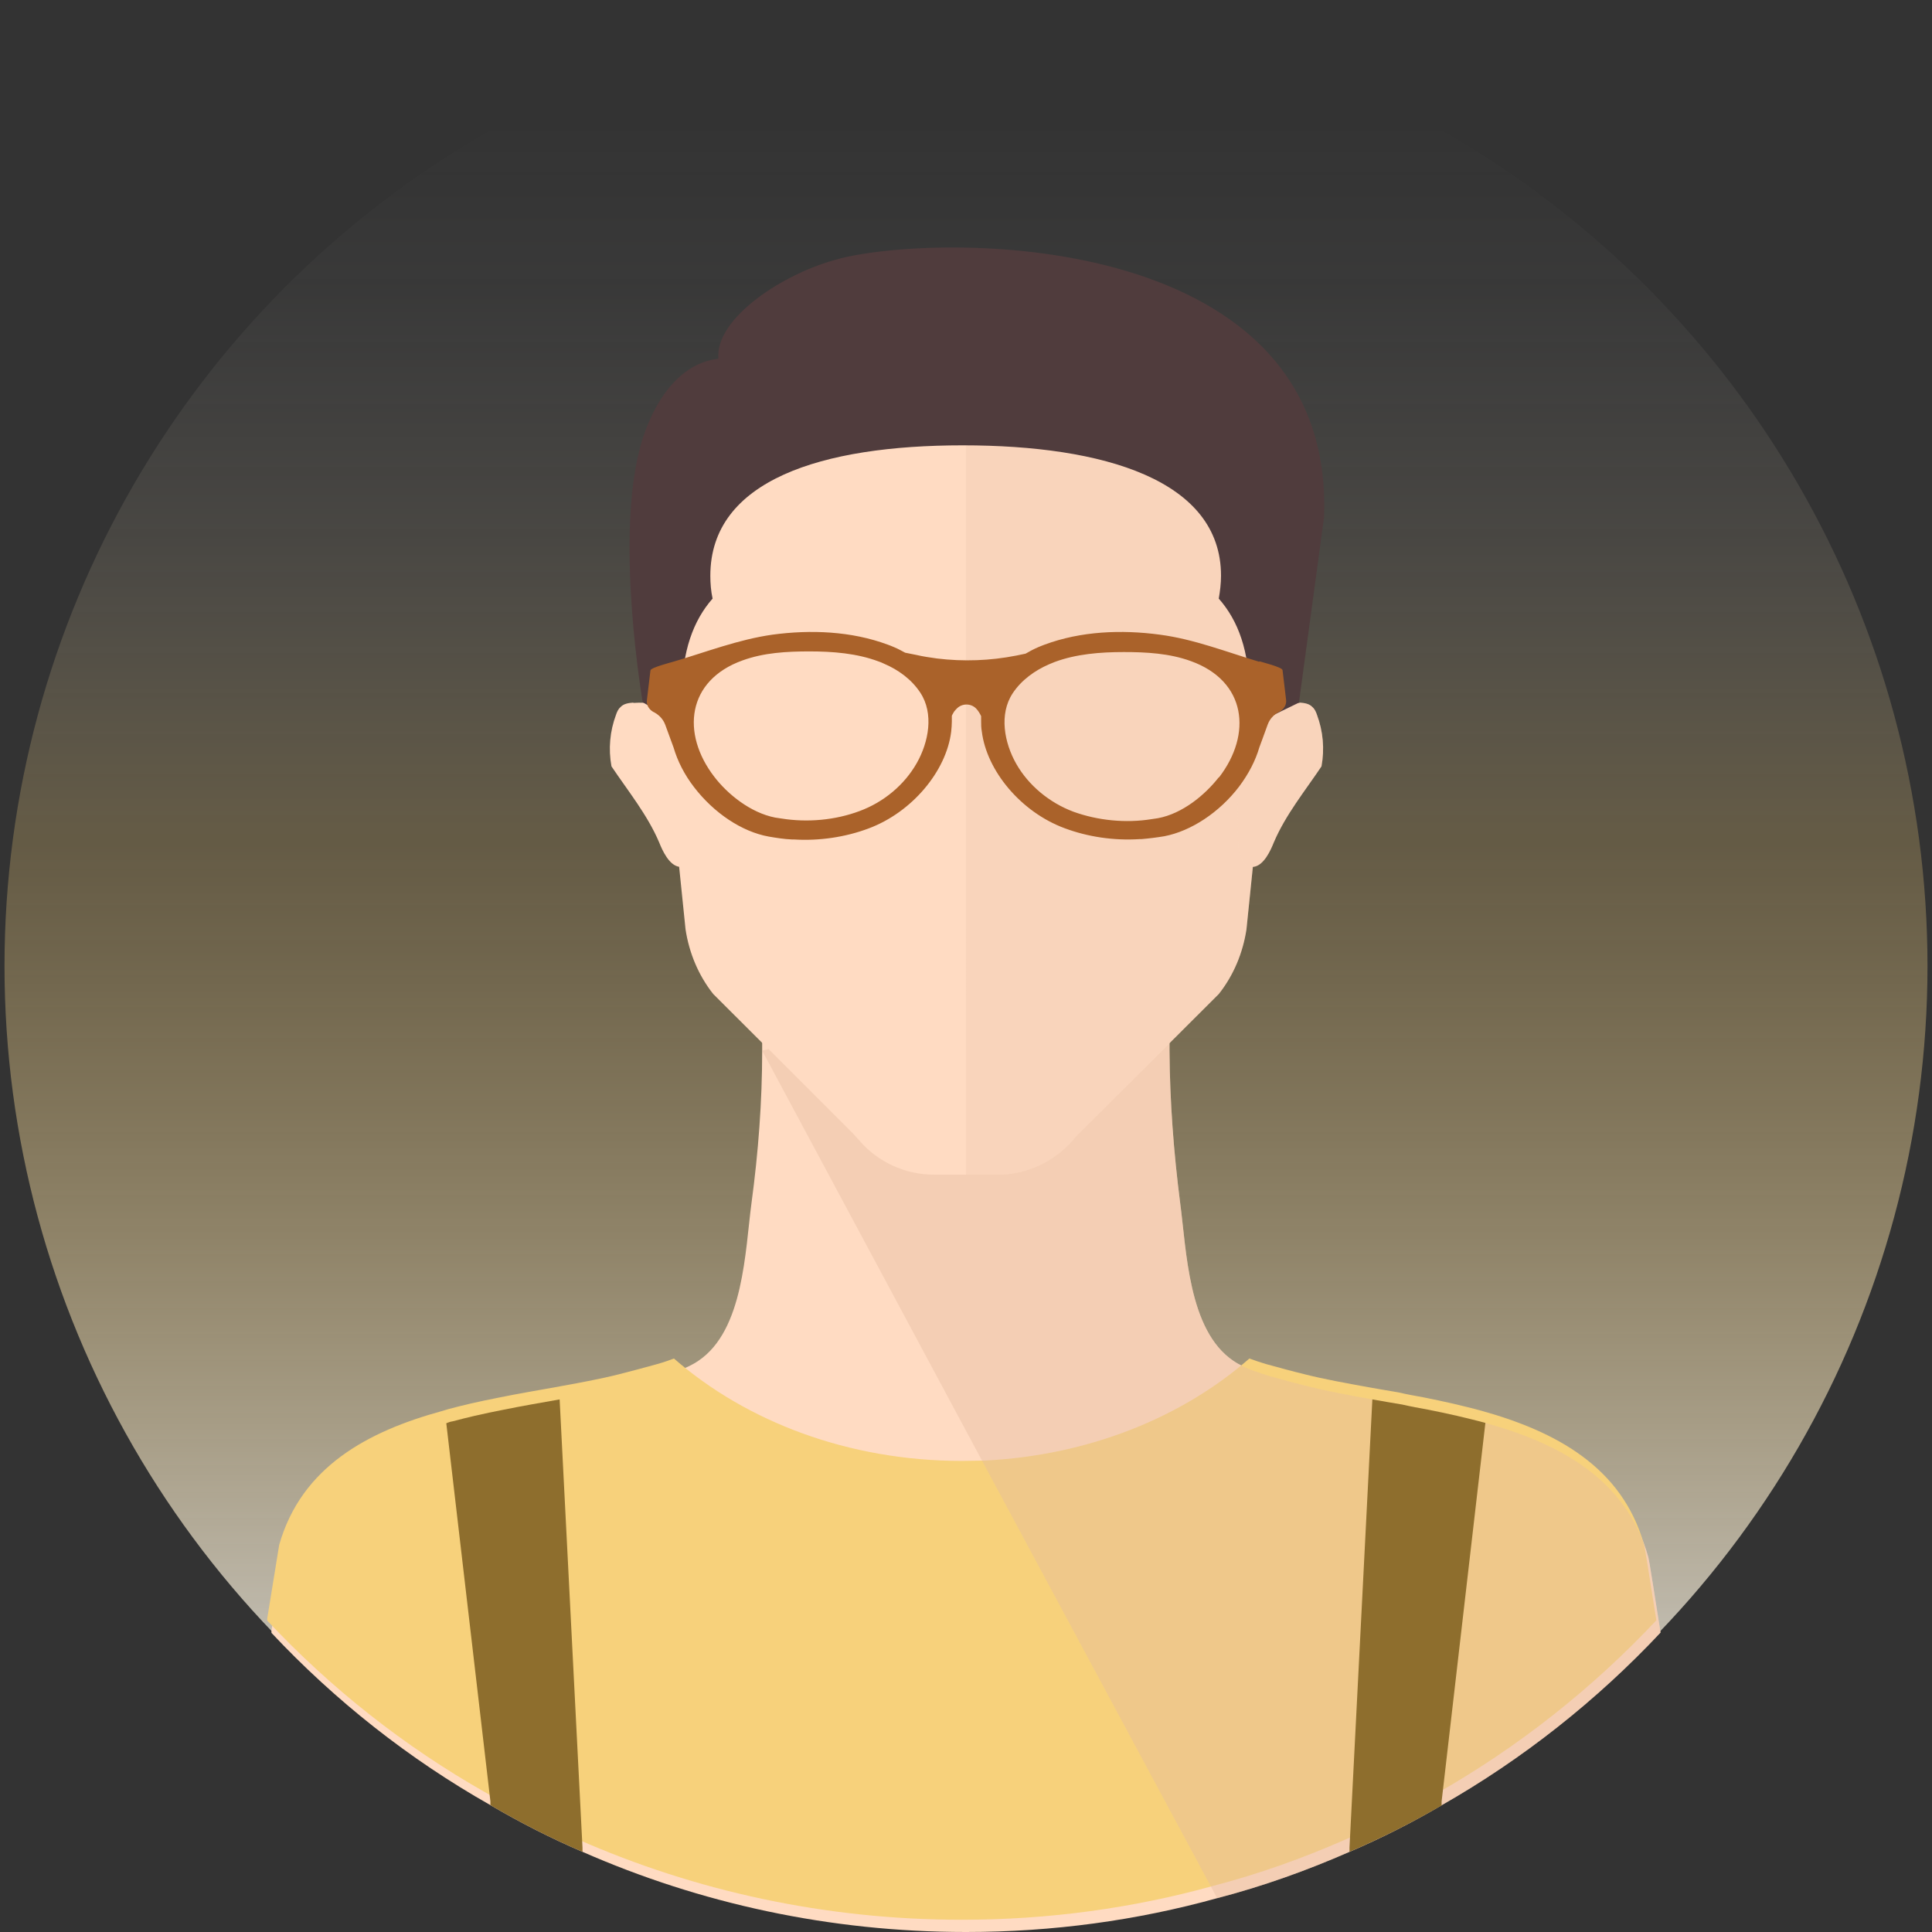
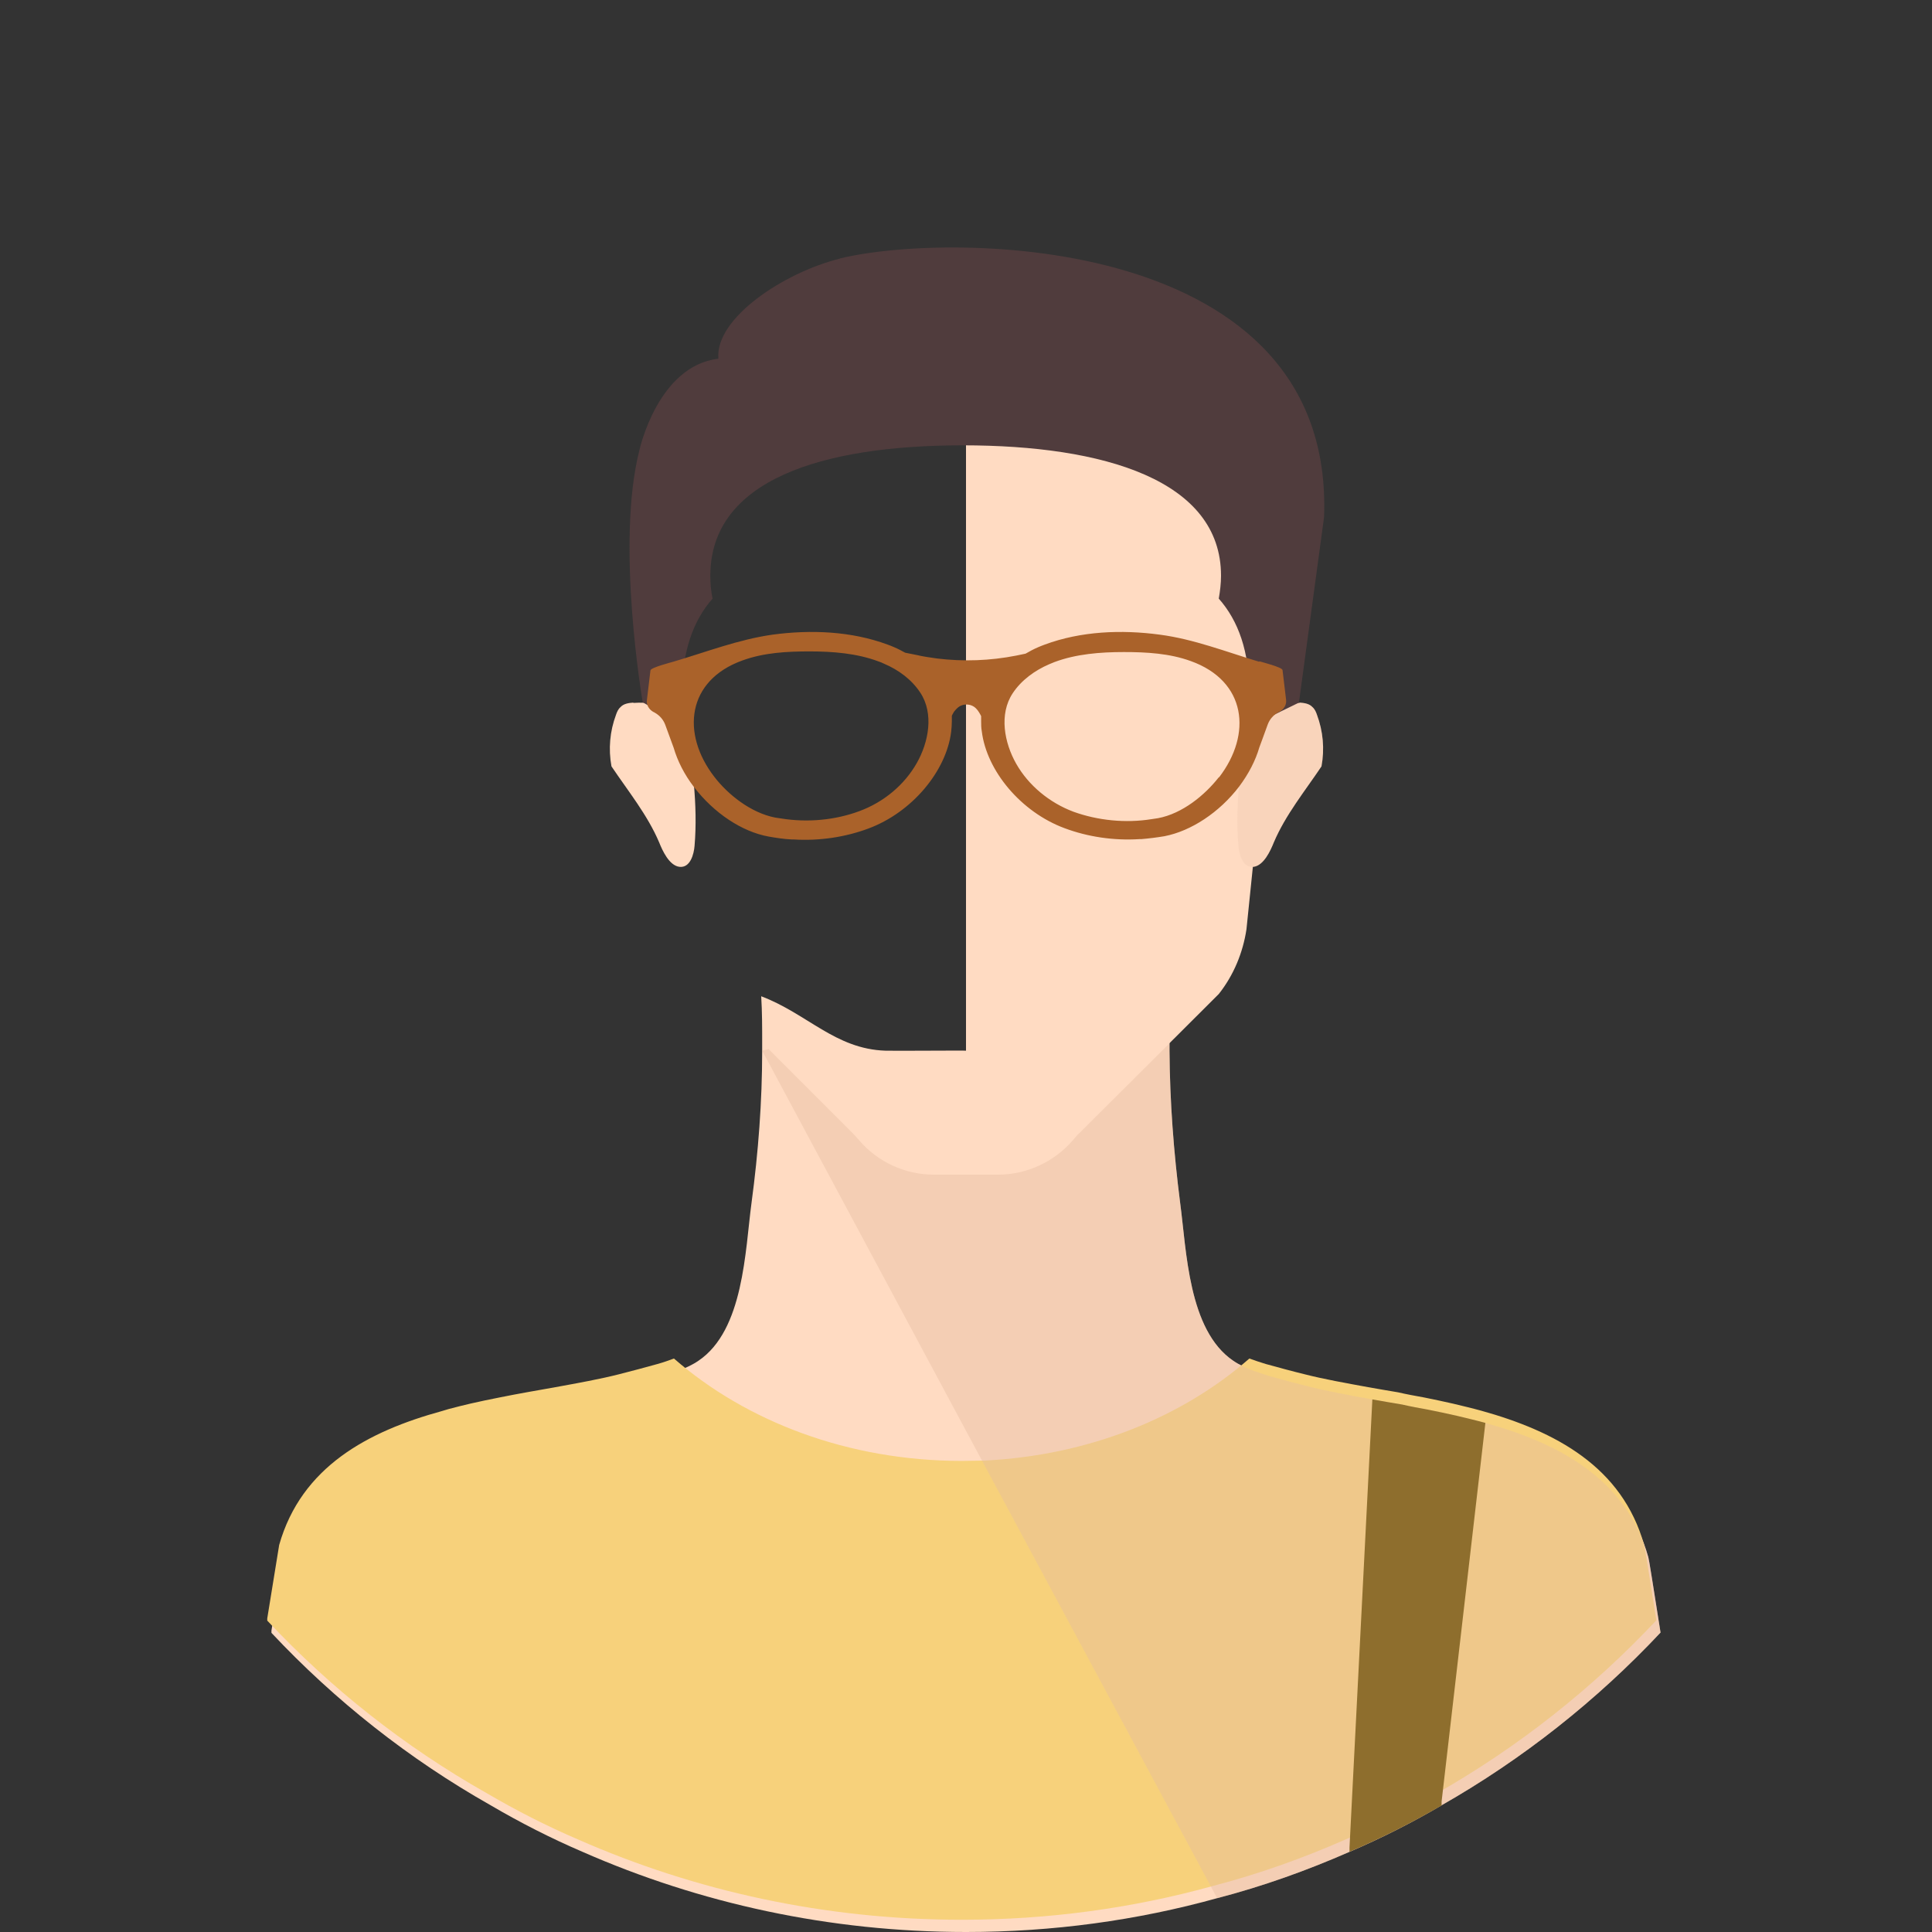
<svg xmlns="http://www.w3.org/2000/svg" viewBox="0 0 60 60">
  <rect x="0" y="0" width="60" height="60" fill="#333333" stroke="none" />
  <defs>
    <style>
      .cls-1 {
        fill: #aa622a;
      }

      .cls-2 {
        fill: none;
      }

      .cls-3 {
        fill: #f7d17b;
      }

      .cls-4 {
        isolation: isolate;
      }

      .cls-5 {
        fill: #503c3d;
      }

      .cls-6 {
        fill: #8e6e2d;
      }

      .cls-7 {
        opacity: .2;
      }

      .cls-7, .cls-8 {
        fill: #e4bca0;
        mix-blend-mode: multiply;
      }

      .cls-9 {
        fill: url(#linear-gradient);
      }

      .cls-10 {
        fill: #ffdbc2;
      }

      .cls-8 {
        opacity: .4;
      }
    </style>
    <linearGradient id="linear-gradient" x1="30" y1="2.58" x2="30" y2="58.78" gradientUnits="userSpaceOnUse">
      <stop offset=".02" stop-color="#f7f7f9" stop-opacity="0" />
      <stop offset=".11" stop-color="#f7f2ea" stop-opacity=".03" />
      <stop offset=".25" stop-color="#f7e6c1" stop-opacity=".11" />
      <stop offset=".41" stop-color="#f7d380" stop-opacity=".25" />
      <stop offset=".42" stop-color="#f8d27c" stop-opacity=".25" />
      <stop offset=".49" stop-color="#f5d386" stop-opacity=".32" />
      <stop offset=".64" stop-color="#f0d8a1" stop-opacity=".49" />
      <stop offset=".84" stop-color="#e7dfcc" stop-opacity=".76" />
      <stop offset="1" stop-color="#e0e6f3" />
    </linearGradient>
  </defs>
  <g class="cls-4">
    <g id="Layer_1" data-name="Layer 1">
-       <circle class="cls-9" cx="30" cy="30" r="29.86" />
      <path class="cls-10" d="M51.57,50.7c-1.98,2.11-4.28,3.93-6.81,5.37-.92.54-1.87,1.02-2.85,1.44-1.32.58-2.69,1.07-4.11,1.44-2.49.69-5.1,1.05-7.8,1.05-4.24,0-8.27-.89-11.91-2.49-.98-.42-1.94-.91-2.86-1.45-2.53-1.43-4.83-3.25-6.8-5.35v-.07s.37-2.28.37-2.28c.69-2.43,2.76-3.53,5.06-4.16.07-.02.13-.04.2-.06.23-.06.46-.12.68-.17.3-.07.6-.13.9-.19.59-.12,1.18-.22,1.74-.32.71-.13,1.38-.25,1.97-.4.4-.1.8-.21,1.2-.32.18-.05.35-.11.51-.17.22-.08.44-.18.63-.31,1.41-.95,1.45-3.42,1.65-4.91.21-1.56.33-3.14.33-4.72v-.24c0-.48,0-.97-.03-1.45,1.43.54,2.3,1.64,3.86,1.69.21.01,2.5-.01,2.5,0,0-.01,2.28.01,2.5,0,1.55-.05,2.42-1.15,3.85-1.69-.02.48-.03.97-.03,1.45v.24c.01,1.58.13,3.16.33,4.72.2,1.49.25,3.96,1.65,4.91.19.13.41.23.63.31.17.06.34.12.51.17.4.11.8.22,1.21.32.59.15,1.26.27,1.97.4.3.05.61.11.93.16.26.06.53.11.81.16.29.06.59.12.89.19.29.07.59.14.88.22h0c2.3.64,4.38,1.74,5.06,4.17.01,0,.16.94.37,2.28,0,.02.01.04.01.06Z" />
-       <path class="cls-10" d="M20.36,19.79l.93,9.07c.11.73.4,1.43.86,2.01l4.32,4.31c.07.07.14.15.21.23.58.68,1.43,1.07,2.33,1.07h.99V10.03c-5.35,0-10.48,3.91-9.64,9.76Z" />
      <path class="cls-10" d="M39.64,19.79l-.93,9.07c-.11.73-.4,1.43-.86,2.01l-4.32,4.31c-.07.07-.14.15-.21.23-.58.68-1.43,1.07-2.33,1.07h-.99V10.03c5.35,0,10.48,3.91,9.64,9.76Z" />
-       <path class="cls-7" d="M39.64,19.79l-.93,9.07c-.11.73-.4,1.43-.86,2.01l-4.32,4.31c-.07.07-.14.15-.21.23-.58.68-1.43,1.07-2.33,1.07h-.99V10.03c5.35,0,10.48,3.91,9.64,9.76Z" />
      <g>
        <path class="cls-10" d="M40.36,21.82c.14.01.3.03.4.14.07.06.11.15.14.24.19.51.24,1.06.14,1.6-.51.76-1.12,1.51-1.48,2.36-.1.25-.31.72-.63.76-.34.04-.45-.4-.47-.65-.11-1.29.08-2.58.27-3.86.01-.1.03-.2.09-.27.06-.08.16-.12.26-.15.41-.13.85-.19,1.28-.16Z" />
        <path class="cls-7" d="M40.36,21.82c.14.01.3.03.4.14.07.06.11.15.14.24.19.51.24,1.06.14,1.6-.51.76-1.12,1.51-1.48,2.36-.1.25-.31.72-.63.76-.34.04-.45-.4-.47-.65-.11-1.29.08-2.58.27-3.86.01-.1.03-.2.09-.27.06-.08.16-.12.26-.15.41-.13.85-.19,1.28-.16Z" />
      </g>
      <path class="cls-10" d="M19.67,21.82c-.14.01-.3.03-.4.14-.07.06-.11.15-.14.24-.19.51-.24,1.06-.14,1.6.51.76,1.12,1.51,1.48,2.36.1.25.31.72.63.76.34.04.45-.4.47-.65.11-1.29-.08-2.58-.27-3.86-.01-.1-.03-.2-.09-.27-.06-.08-.16-.12-.26-.15-.41-.13-.85-.19-1.28-.16Z" />
      <path class="cls-3" d="M51.44,50.32c-1.98,2.11-4.28,3.93-6.81,5.37-.92.54-1.87,1.02-2.85,1.44-1.32.58-2.69,1.07-4.11,1.44-2.49.69-5.1,1.05-7.8,1.05-4.24,0-8.27-.89-11.91-2.49-.98-.42-1.94-.91-2.86-1.45-2.53-1.43-4.83-3.25-6.8-5.35v-.07s.37-2.28.37-2.28c.69-2.43,2.76-3.53,5.06-4.16.07-.02.13-.04.2-.06.23-.06.46-.12.68-.17.3-.07.6-.13.9-.19.59-.12,1.18-.22,1.74-.32.71-.13,1.38-.25,1.97-.4.4-.1.8-.21,1.2-.32.18-.05.35-.11.51-.17,2.25,1.96,5.42,3.18,8.94,3.18.23,0,.47-.01.7-.01,3.24-.16,6.14-1.34,8.23-3.17.17.06.34.12.51.17.4.11.8.22,1.21.32.59.15,1.26.27,1.97.4.3.05.61.11.93.16.26.06.53.11.81.16.29.06.59.12.89.19.29.07.59.14.88.22h0c2.3.64,4.38,1.74,5.06,4.17.01,0,.16.94.37,2.28,0,.02.01.04.01.06Z" />
      <path class="cls-8" d="M51.57,50.7c-1.98,2.11-4.28,3.93-6.81,5.37-.92.54-1.87,1.02-2.85,1.44-1.32.58-2.69,1.07-4.11,1.44l-.06-.11-7.04-13.1-7.03-13.11.2-.05,2.6,2.6c.07.07.14.15.21.23.58.68,1.43,1.07,2.33,1.07h1.98c.89,0,1.74-.39,2.33-1.07.07-.08.13-.16.21-.23l2.79-2.78v.23c.01,1.58.13,3.16.33,4.72.2,1.49.25,3.96,1.65,4.91.19.13.41.23.63.31.17.06.34.12.51.17.4.11.8.22,1.21.32.59.15,1.26.27,1.97.4.3.05.61.11.93.16.26.06.53.11.81.16.29.06.59.12.89.19.29.07.59.14.88.22h0c2.3.64,4.38,1.74,5.06,4.17.01,0,.16.94.37,2.28,0,.02.01.04.01.06Z" />
      <g>
        <path class="cls-6" d="M46.13,44.19h0s-1.36,11.76-1.36,11.76v.12c-.93.54-1.88,1.02-2.86,1.44v-.13l.71-13.92c.3.05.61.11.93.16.26.06.53.11.81.16.29.06.59.12.89.19.29.07.59.14.88.22Z" />
-         <path class="cls-6" d="M18.09,57.38v.13c-.98-.42-1.94-.91-2.86-1.45v-.12s-1.37-11.74-1.37-11.74h0c.07-.03.13-.05.2-.06.23-.06.46-.12.68-.17.3-.07.6-.13.9-.19.59-.12,1.18-.22,1.74-.32l.71,13.92Z" />
      </g>
      <path class="cls-5" d="M26.09,8.03c-1.74.43-3.89,1.85-3.78,3.11-1.88.22-2.45,2.83-2.45,2.83h0c-.75,2.91.1,7.84.1,7.84l1.29.75c-.04-.33-.07-.67-.07-1.01,0-1.32.35-2.28.95-2.96-.05-.23-.07-.47-.07-.71,0-2.97,3.46-4.05,7.84-4.05s8.02,1.08,8.02,4.05c0,.24-.03.48-.07.71.61.69.95,1.64.95,2.96,0,.36-.03.72-.08,1.06l1.62-.79.78-5.76c.33-8.8-11.6-8.88-15.05-8.03Z" />
      <path class="cls-1" d="M39.1,20.55c-1.03-.31-2.02-.7-3.08-.84-1.19-.16-2.45-.11-3.58.31-.07.03-.14.05-.2.08-.14.06-.27.13-.39.2-.1.02-.19.04-.29.06-.81.16-1.64.19-2.46.09-.21-.03-.43-.06-.64-.11-.12-.02-.23-.05-.35-.07-.11-.06-.22-.12-.34-.17-.07-.03-.14-.06-.2-.08-1.13-.42-2.39-.47-3.58-.31-1.06.15-2.06.54-3.08.84-.06.02-.7.18-.71.27-.04.31-.07.62-.11.92-.02.15.06.29.2.37.01,0,.02.01.04.02.16.09.27.22.33.38.1.28.26.71.26.71.12.41.33.83.63,1.22.62.81,1.49,1.39,2.32,1.54.23.04.48.08.72.09,0,0,.02,0,.02,0,.01,0,.03,0,.04,0,.79.05,1.6-.07,2.32-.34,1.35-.5,2.42-1.78,2.57-3.01.01-.1.02-.21.02-.31,0-.06,0-.12,0-.18.02-.05.05-.09.07-.13.03-.04.06-.07.09-.1.16-.16.43-.16.59,0,.07.07.12.16.16.24,0,.05,0,.11,0,.16,0,.1,0,.2.02.31.15,1.23,1.22,2.51,2.57,3.01.72.27,1.53.39,2.32.34.01,0,.03,0,.04,0,0,0,.02,0,.02,0,.24-.02.48-.05.72-.09.83-.16,1.71-.74,2.32-1.54.3-.4.51-.81.63-1.22,0,0,.16-.43.26-.71.06-.16.17-.29.33-.38.01,0,.02-.01.04-.02.14-.08.22-.22.2-.37-.04-.31-.07-.62-.11-.92-.01-.09-.65-.25-.71-.27ZM37.85,24.14c-.43.55-1.13,1.13-1.89,1.27-.07.01-.14.02-.2.03-.81.13-1.67.04-2.42-.23-.75-.28-1.4-.82-1.78-1.49-.37-.65-.54-1.54-.11-2.19.27-.41.69-.71,1.13-.9.06-.02.11-.05.17-.07.67-.25,1.42-.31,2.15-.31.7,0,1.42.04,2.08.28,1.73.62,1.91,2.27.88,3.61ZM23.06,20.51c.66-.24,1.37-.28,2.08-.28.73,0,1.47.06,2.14.31.06.02.11.04.17.07.45.19.86.49,1.13.9.43.65.26,1.54-.11,2.19-.38.67-1.02,1.21-1.78,1.49-.75.28-1.61.36-2.42.23-.07-.01-.14-.02-.2-.03-.76-.15-1.47-.72-1.89-1.27-1.03-1.34-.85-2.99.88-3.61Z" />
      <path class="cls-2" d="M59.72,30.28c0,5.25-1.37,10.19-3.77,14.48-.16.29-.32.57-.49.85-.01.03-.03.05-.05.08-1.09,1.81-2.38,3.49-3.84,5.01-1.98,2.11-4.28,3.93-6.81,5.37-.92.54-1.87,1.02-2.85,1.44-1.32.58-2.69,1.07-4.11,1.44-2.49.69-5.1,1.05-7.8,1.05-4.24,0-8.27-.89-11.91-2.49-.98-.42-1.94-.91-2.86-1.45-2.53-1.43-4.83-3.25-6.8-5.35-1.52-1.59-2.85-3.34-3.97-5.23-.2-.34-.41-.69-.6-1.04,0-.01,0-.01,0-.02-.11-.2-.23-.41-.33-.62-.11-.21-.22-.42-.32-.64-1.88-3.9-2.93-8.27-2.93-12.88C.27,13.86,13.58.55,30,.55s29.72,13.31,29.72,29.73Z" />
    </g>
  </g>
</svg>